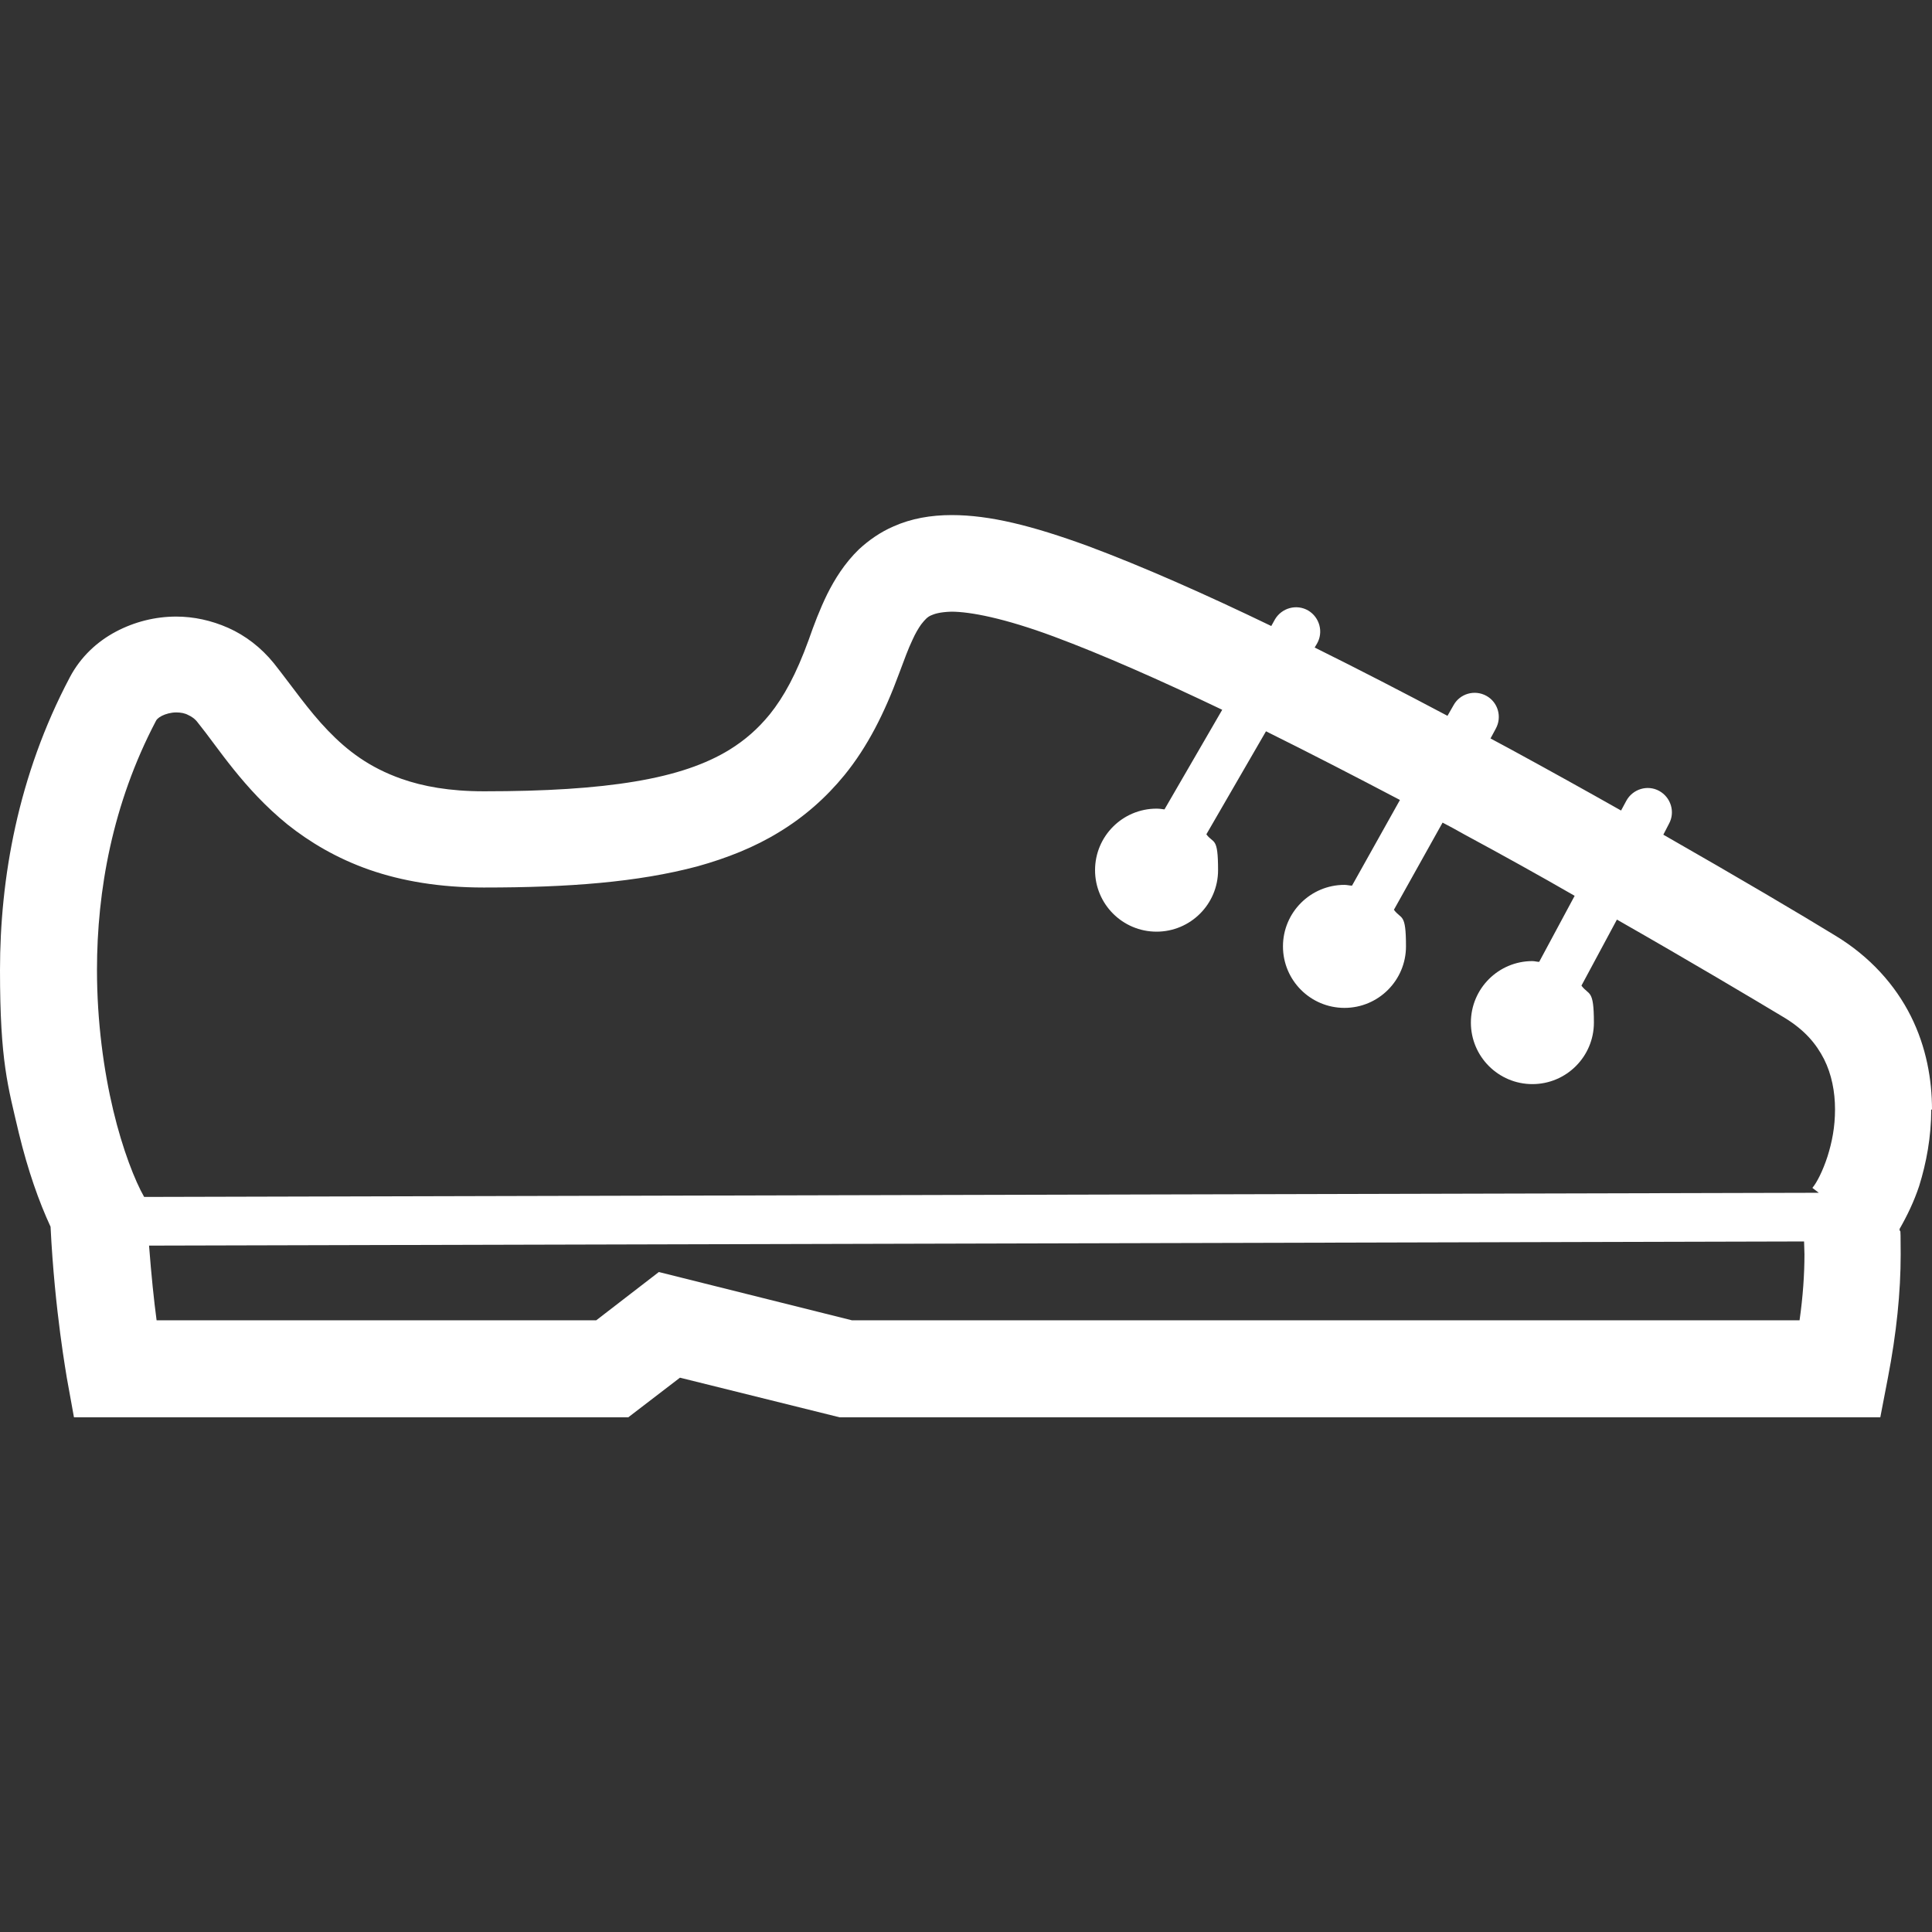
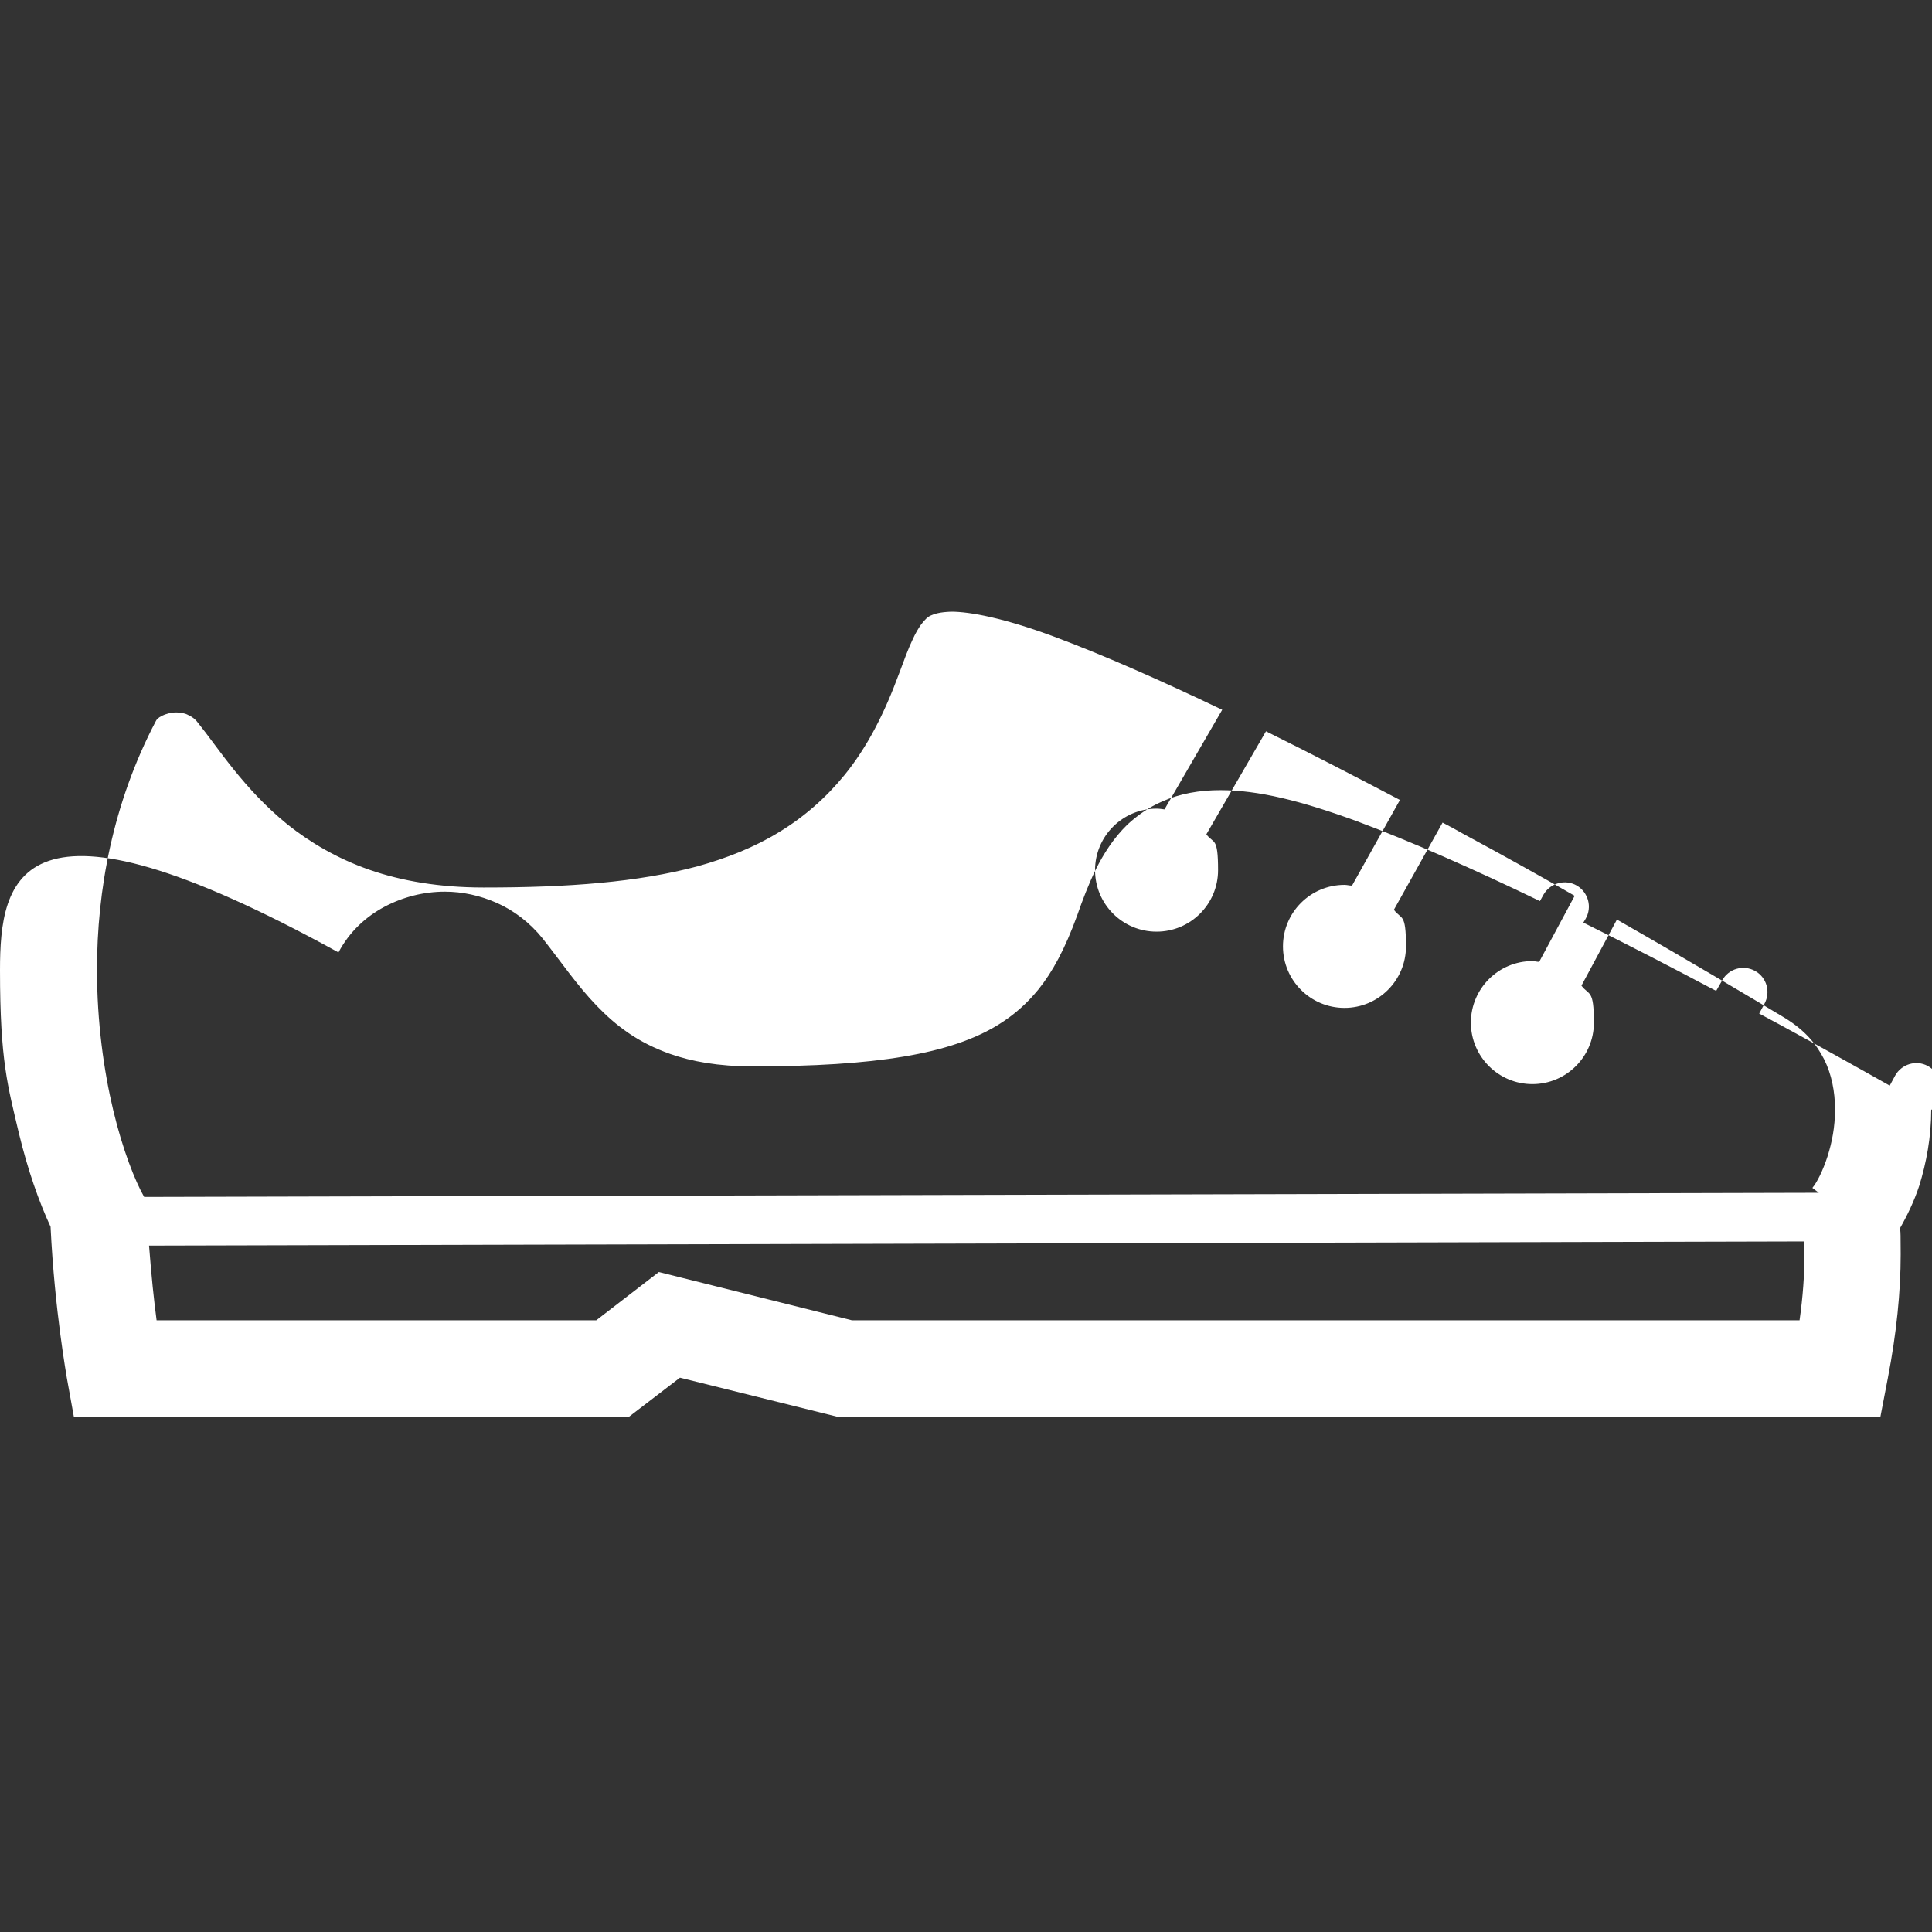
<svg xmlns="http://www.w3.org/2000/svg" version="1.1" viewBox="0 0 512 512">
  <rect x="0" y="0" width="512" height="512" fill="#333333" stroke="none" />
  <defs>
    <style> .cls-1 { fill: #fff; } </style>
  </defs>
  <g>
    <g id="Layer_1">
      <g id="surface1">
-         <path class="cls-1" d="M512,294.1c0-8-1.5-16.6-5.6-24.8-4.1-8.2-10.8-15.8-20.1-21.4-8.8-5.4-25.2-15.1-45.5-26.7l1.5-2.9c1.7-3.1.5-7-2.6-8.7s-7-.5-8.7,2.6l-1.4,2.6c-9.2-5.2-19.1-10.7-29.2-16.2-1.8-1-3.6-1.9-5.4-2.9l1.4-2.6c1.7-3.1.6-7-2.5-8.7-3.1-1.7-7-.6-8.7,2.5l-1.6,2.8c-11.7-6.2-23.5-12.3-35.2-18.1l.6-1c1.8-3.1.7-7-2.3-8.8-3.1-1.8-7-.7-8.8,2.3l-1,1.8c-17.4-8.4-34.1-15.8-48.6-21.2-14.8-5.4-26-8.2-36.1-8.2-5.5,0-10.7.9-15.4,3-3.5,1.5-6.6,3.7-9.2,6.1-3.8,3.7-6.4,7.9-8.4,11.9-2,4.1-3.5,8.1-4.9,12.1-3.3,9.1-6.6,15.1-10.3,19.7-3.1,3.8-6.5,6.8-10.7,9.4-6.2,3.8-14.2,6.6-25,8.4-10.7,1.8-23.9,2.6-39.9,2.6h-.2c-9.1,0-16.1-1.3-21.8-3.3-8.5-3-14.3-7.4-19.5-12.8-5.2-5.4-9.4-11.6-14.3-17.8-3.4-4.2-7.6-7.4-12.1-9.4-4.5-2-9.2-3-13.8-3-5.6,0-11.1,1.4-16,4-4.9,2.6-9.3,6.6-12.2,12.1C4.7,205.6,0,232.9,0,257.1s2.1,30.8,5,43.2c2.4,9.9,5.3,18.1,8.4,24.8,1.1,22.5,4.3,39.7,4.3,40l1.9,10.5h146.9l13.7-10.5,42.3,10.5h275.8l2-10.4c2.3-11.9,3.4-22.8,3.4-32.8s-.2-4.5-.3-6.7c2-3.5,3.8-7.2,5.2-11.4,1.9-6.1,3.2-13,3.2-20.3ZM476.9,349.9h-251.1l-51.2-12.8-16.6,12.8H41.5c-.7-5.2-1.4-12-2-19.8l438.6-1.1c0,1.2.1,2.2.1,3.4,0,5.3-.4,11.2-1.3,17.5ZM484.3,306.5c-1.2,3.7-2.8,6.9-4,8.3l1.7,1.3-443.8,1.1c-2.4-4.2-5.7-12.5-8.2-23-2.5-10.5-4.3-23.4-4.3-37.2,0-20.9,4.1-44,15.6-65.9.1-.3.6-.9,1.6-1.4,1-.5,2.4-.9,3.8-.9,1.2,0,2.3.2,3.2.7.9.4,1.8,1,2.6,2.1,5.2,6.4,12,17.4,23.7,26.9,5.9,4.7,13.1,9,21.7,12,8.6,3,18.7,4.7,30.2,4.7h.3c22.3,0,40.6-1.4,56.4-5.6,7.9-2.2,15.2-5.1,21.7-9.1,6.6-4,12.4-9.1,17.3-15.1,6.1-7.5,10.6-16.4,14.5-27,1.3-3.5,2.4-6.5,3.5-8.8.8-1.8,1.6-3.1,2.3-4.1,1.1-1.4,1.7-2,2.6-2.4.9-.4,2.3-.9,5.4-1,5,0,14,1.7,27.2,6.6,12.9,4.8,28.3,11.6,44.6,19.4l-15.3,26.4c-.7-.1-1.4-.2-2.1-.2-9,0-16.3,7.3-16.3,16.3s7.3,16.3,16.3,16.3,16.3-7.3,16.3-16.3-1.2-6.9-3.1-9.5l15.8-27.3c11.7,5.8,23.7,12,35.5,18.2l-12.7,22.7c-.7,0-1.3-.2-2-.2-9,0-16.3,7.3-16.3,16.3s7.3,16.3,16.3,16.3,16.3-7.3,16.3-16.3-1.2-7-3.2-9.7l12.9-23.1c1.9,1,3.8,2,5.7,3.1,10.2,5.5,20.1,11,29.3,16.3l-9.4,17.5c-.6,0-1.2-.2-1.8-.2-9,0-16.3,7.3-16.3,16.3s7.3,16.3,16.3,16.3,16.3-7.3,16.3-16.3-1.3-7.1-3.3-9.8l9.4-17.5c19.8,11.3,35.9,20.9,44.4,26,5.4,3.3,8.4,6.9,10.5,11,2,4,2.9,8.6,2.9,13.3s-.8,8.7-2,12.5Z" />
+         <path class="cls-1" d="M512,294.1l1.5-2.9c1.7-3.1.5-7-2.6-8.7s-7-.5-8.7,2.6l-1.4,2.6c-9.2-5.2-19.1-10.7-29.2-16.2-1.8-1-3.6-1.9-5.4-2.9l1.4-2.6c1.7-3.1.6-7-2.5-8.7-3.1-1.7-7-.6-8.7,2.5l-1.6,2.8c-11.7-6.2-23.5-12.3-35.2-18.1l.6-1c1.8-3.1.7-7-2.3-8.8-3.1-1.8-7-.7-8.8,2.3l-1,1.8c-17.4-8.4-34.1-15.8-48.6-21.2-14.8-5.4-26-8.2-36.1-8.2-5.5,0-10.7.9-15.4,3-3.5,1.5-6.6,3.7-9.2,6.1-3.8,3.7-6.4,7.9-8.4,11.9-2,4.1-3.5,8.1-4.9,12.1-3.3,9.1-6.6,15.1-10.3,19.7-3.1,3.8-6.5,6.8-10.7,9.4-6.2,3.8-14.2,6.6-25,8.4-10.7,1.8-23.9,2.6-39.9,2.6h-.2c-9.1,0-16.1-1.3-21.8-3.3-8.5-3-14.3-7.4-19.5-12.8-5.2-5.4-9.4-11.6-14.3-17.8-3.4-4.2-7.6-7.4-12.1-9.4-4.5-2-9.2-3-13.8-3-5.6,0-11.1,1.4-16,4-4.9,2.6-9.3,6.6-12.2,12.1C4.7,205.6,0,232.9,0,257.1s2.1,30.8,5,43.2c2.4,9.9,5.3,18.1,8.4,24.8,1.1,22.5,4.3,39.7,4.3,40l1.9,10.5h146.9l13.7-10.5,42.3,10.5h275.8l2-10.4c2.3-11.9,3.4-22.8,3.4-32.8s-.2-4.5-.3-6.7c2-3.5,3.8-7.2,5.2-11.4,1.9-6.1,3.2-13,3.2-20.3ZM476.9,349.9h-251.1l-51.2-12.8-16.6,12.8H41.5c-.7-5.2-1.4-12-2-19.8l438.6-1.1c0,1.2.1,2.2.1,3.4,0,5.3-.4,11.2-1.3,17.5ZM484.3,306.5c-1.2,3.7-2.8,6.9-4,8.3l1.7,1.3-443.8,1.1c-2.4-4.2-5.7-12.5-8.2-23-2.5-10.5-4.3-23.4-4.3-37.2,0-20.9,4.1-44,15.6-65.9.1-.3.6-.9,1.6-1.4,1-.5,2.4-.9,3.8-.9,1.2,0,2.3.2,3.2.7.9.4,1.8,1,2.6,2.1,5.2,6.4,12,17.4,23.7,26.9,5.9,4.7,13.1,9,21.7,12,8.6,3,18.7,4.7,30.2,4.7h.3c22.3,0,40.6-1.4,56.4-5.6,7.9-2.2,15.2-5.1,21.7-9.1,6.6-4,12.4-9.1,17.3-15.1,6.1-7.5,10.6-16.4,14.5-27,1.3-3.5,2.4-6.5,3.5-8.8.8-1.8,1.6-3.1,2.3-4.1,1.1-1.4,1.7-2,2.6-2.4.9-.4,2.3-.9,5.4-1,5,0,14,1.7,27.2,6.6,12.9,4.8,28.3,11.6,44.6,19.4l-15.3,26.4c-.7-.1-1.4-.2-2.1-.2-9,0-16.3,7.3-16.3,16.3s7.3,16.3,16.3,16.3,16.3-7.3,16.3-16.3-1.2-6.9-3.1-9.5l15.8-27.3c11.7,5.8,23.7,12,35.5,18.2l-12.7,22.7c-.7,0-1.3-.2-2-.2-9,0-16.3,7.3-16.3,16.3s7.3,16.3,16.3,16.3,16.3-7.3,16.3-16.3-1.2-7-3.2-9.7l12.9-23.1c1.9,1,3.8,2,5.7,3.1,10.2,5.5,20.1,11,29.3,16.3l-9.4,17.5c-.6,0-1.2-.2-1.8-.2-9,0-16.3,7.3-16.3,16.3s7.3,16.3,16.3,16.3,16.3-7.3,16.3-16.3-1.3-7.1-3.3-9.8l9.4-17.5c19.8,11.3,35.9,20.9,44.4,26,5.4,3.3,8.4,6.9,10.5,11,2,4,2.9,8.6,2.9,13.3s-.8,8.7-2,12.5Z" />
      </g>
    </g>
  </g>
</svg>